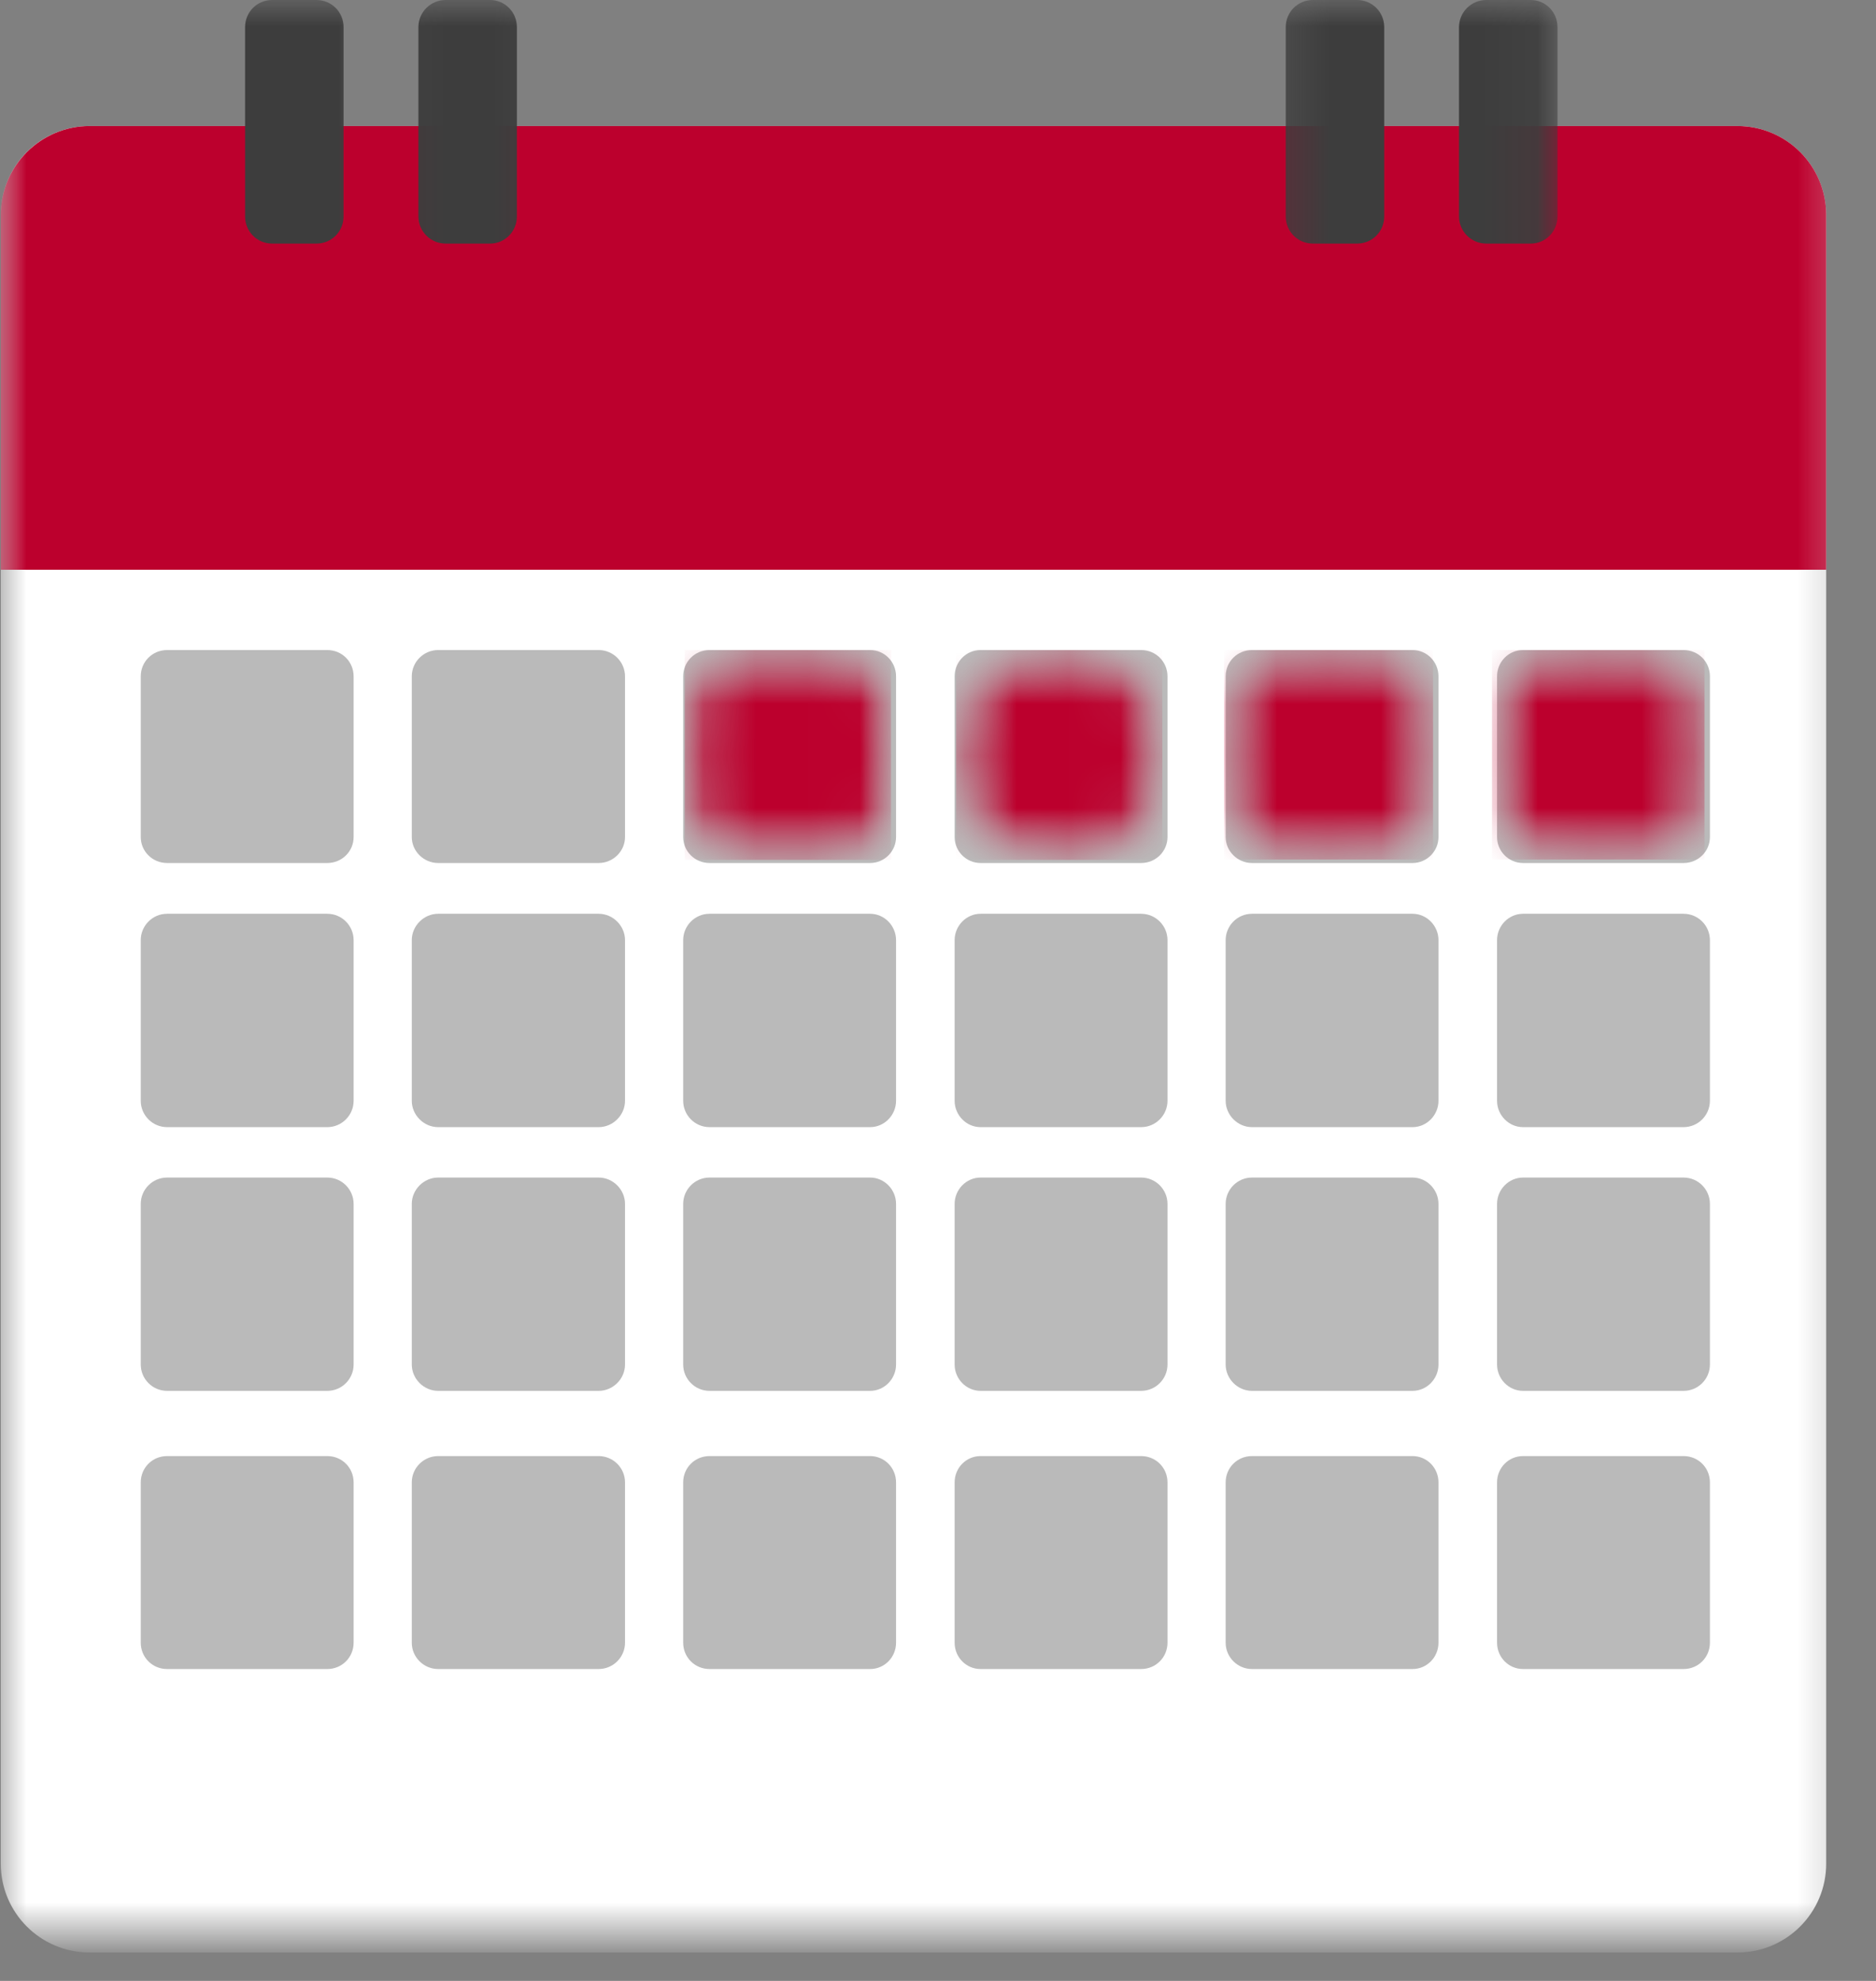
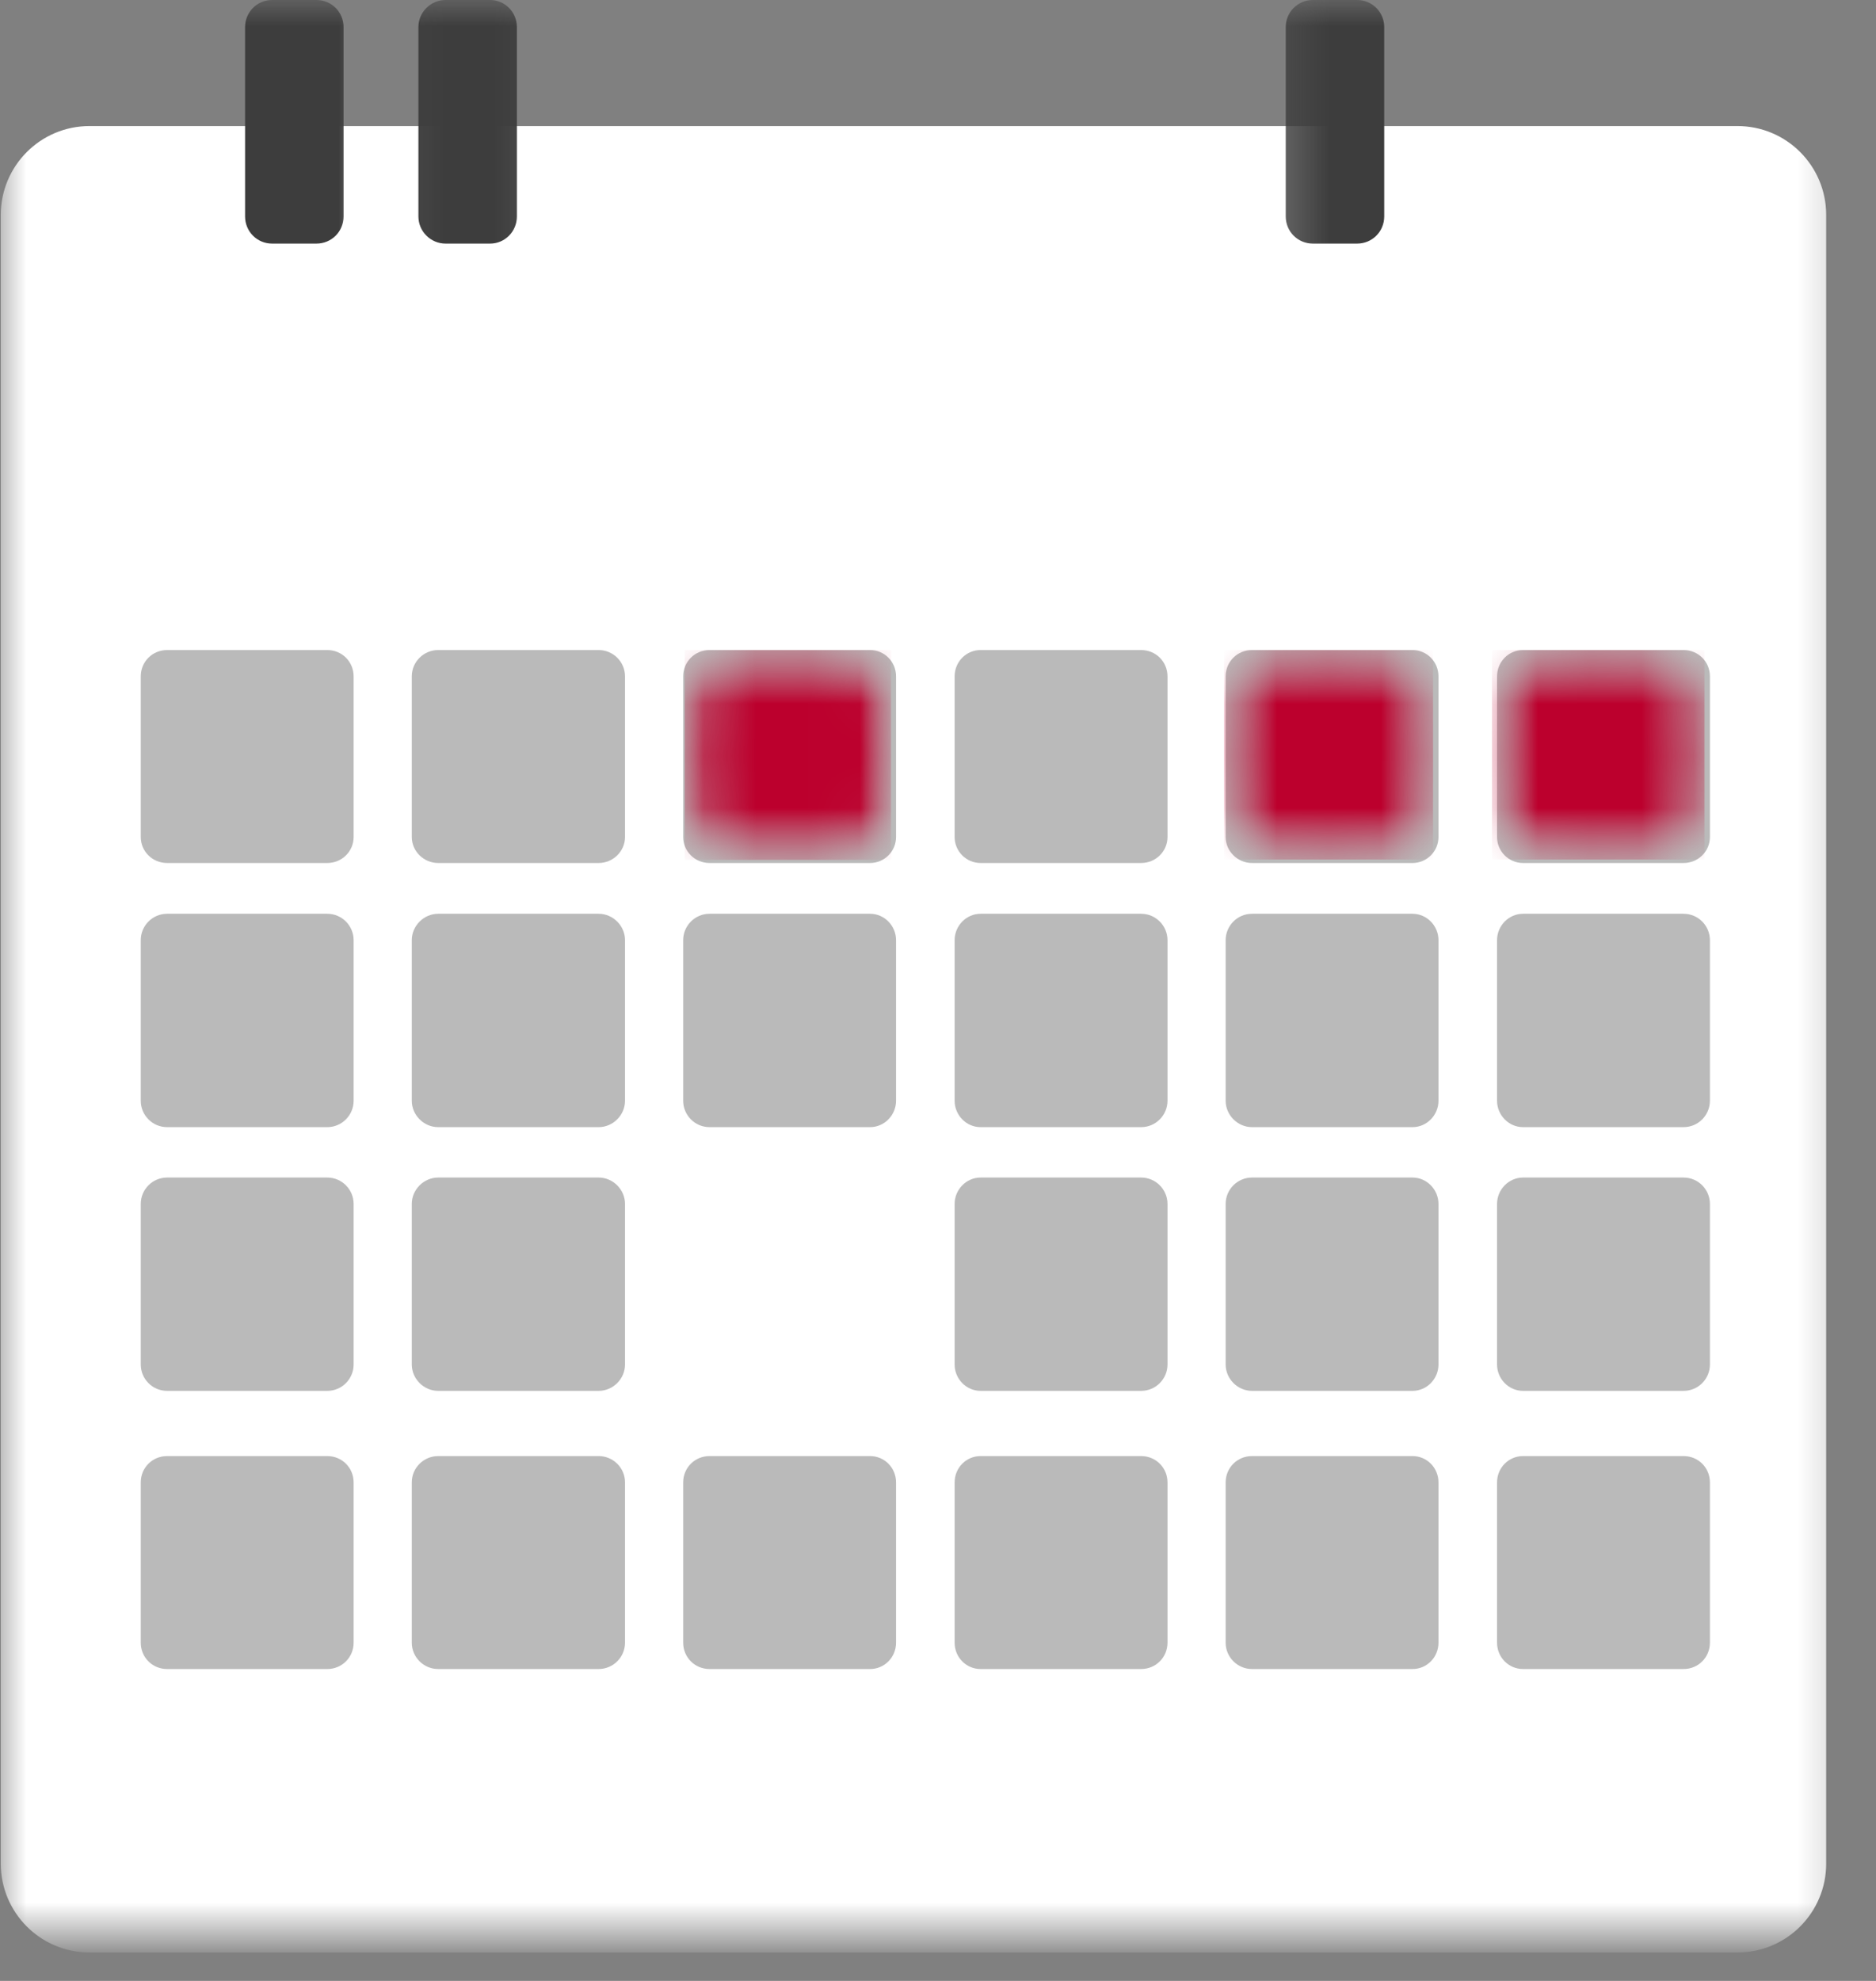
<svg xmlns="http://www.w3.org/2000/svg" width="36" height="38" viewBox="0 0 36 38" fill="none">
  <rect x="0" y="0" width="36" height="38" fill="#808080" stroke="none" />
  <mask id="mask0_47_52075" style="mask-type:luminance" maskUnits="userSpaceOnUse" x="0" y="0" width="36" height="38">
    <path d="M0 0.714H35.647V37.113H0V0.714Z" fill="white" />
  </mask>
  <g mask="url(#mask0_47_52075)">
    <path d="M33.34 37.455H1.719C0.774 37.455 0.015 36.689 0.015 35.751V4.122C0.015 3.184 0.774 2.418 1.719 2.418H33.34C34.285 2.418 35.044 3.184 35.044 4.122V35.751C35.044 36.689 34.285 37.455 33.34 37.455Z" fill="white" />
  </g>
  <mask id="mask1_47_52075" style="mask-type:luminance" maskUnits="userSpaceOnUse" x="0" y="0" width="36" height="13">
-     <path d="M0 0.714H35.647V12.142H0V0.714Z" fill="white" />
-   </mask>
+     </mask>
  <g mask="url(#mask1_47_52075)">
-     <path d="M35.044 10.93H0.015V4.122C0.015 3.184 0.781 2.418 1.719 2.418H33.34C34.285 2.418 35.044 3.184 35.044 4.122V10.93Z" fill="#BC002D" />
-   </g>
+     </g>
  <mask id="mask2_47_52075" style="mask-type:luminance" maskUnits="userSpaceOnUse" x="3" y="0" width="5" height="7">
    <path d="M3.267 0H7.076V6.429H3.267V0Z" fill="white" />
  </mask>
  <g mask="url(#mask2_47_52075)">
    <path d="M6.072 4.673H5.223C4.933 4.673 4.703 4.442 4.703 4.152V0.521C4.703 0.231 4.933 0 5.223 0H6.072C6.362 0 6.593 0.231 6.593 0.521V4.152C6.593 4.442 6.362 4.673 6.072 4.673Z" fill="#3D3D3D" />
  </g>
  <mask id="mask3_47_52075" style="mask-type:luminance" maskUnits="userSpaceOnUse" x="7" y="0" width="4" height="7">
    <path d="M7.076 0H10.886V6.429H7.076V0Z" fill="white" />
  </mask>
  <g mask="url(#mask3_47_52075)">
    <path d="M9.405 4.673H8.55C8.267 4.673 8.029 4.442 8.029 4.152V0.521C8.029 0.231 8.267 0 8.55 0H9.405C9.688 0 9.919 0.231 9.919 0.521V4.152C9.919 4.442 9.688 4.673 9.405 4.673Z" fill="#3D3D3D" />
  </g>
  <mask id="mask4_47_52075" style="mask-type:luminance" maskUnits="userSpaceOnUse" x="24" y="0" width="5" height="7">
-     <path d="M24.219 0H28.028V6.429H24.219V0Z" fill="white" />
+     <path d="M24.219 0H28.028V6.429H24.219V0" fill="white" />
  </mask>
  <g mask="url(#mask4_47_52075)">
    <path d="M26.042 4.673H25.194C24.904 4.673 24.673 4.442 24.673 4.152V0.521C24.673 0.231 24.904 0 25.194 0H26.042C26.332 0 26.563 0.231 26.563 0.521V4.152C26.563 4.442 26.332 4.673 26.042 4.673Z" fill="#3D3D3D" />
  </g>
  <mask id="mask5_47_52075" style="mask-type:luminance" maskUnits="userSpaceOnUse" x="26" y="0" width="4" height="7">
-     <path d="M26.123 0H29.933V6.429H26.123V0Z" fill="white" />
-   </mask>
+     </mask>
  <g mask="url(#mask5_47_52075)">
    <path d="M29.375 4.673H28.519C28.237 4.673 27.998 4.442 27.998 4.152V0.521C27.998 0.231 28.237 0 28.519 0H29.375C29.658 0 29.888 0.231 29.888 0.521V4.152C29.888 4.442 29.658 4.673 29.375 4.673Z" fill="#3D3D3D" />
  </g>
  <path d="M6.28 16.555H3.207C2.924 16.555 2.701 16.331 2.701 16.056V12.976C2.701 12.693 2.924 12.47 3.207 12.47H6.28C6.563 12.47 6.786 12.693 6.786 12.976V16.056C6.786 16.331 6.563 16.555 6.28 16.555Z" fill="#BABABA" />
  <path d="M11.488 16.555H8.408C8.133 16.555 7.902 16.331 7.902 16.056V12.976C7.902 12.693 8.133 12.47 8.408 12.47H11.488C11.764 12.47 11.994 12.693 11.994 12.976V16.056C11.994 16.331 11.764 16.555 11.488 16.555Z" fill="#BABABA" />
  <path d="M16.697 16.555H13.616C13.334 16.555 13.11 16.331 13.11 16.056V12.976C13.11 12.693 13.334 12.47 13.616 12.47H16.697C16.972 12.47 17.195 12.693 17.195 12.976V16.056C17.195 16.331 16.972 16.555 16.697 16.555Z" fill="#BABABA" />
  <path d="M21.898 16.555H18.817C18.542 16.555 18.319 16.331 18.319 16.056V12.976C18.319 12.693 18.542 12.47 18.817 12.47H21.898C22.18 12.47 22.404 12.693 22.404 12.976V16.056C22.404 16.331 22.18 16.555 21.898 16.555Z" fill="#BABABA" />
  <path d="M27.106 16.555H24.026C23.75 16.555 23.52 16.331 23.52 16.056V12.976C23.52 12.693 23.743 12.47 24.026 12.47H27.106C27.381 12.47 27.604 12.693 27.604 12.976V16.056C27.604 16.331 27.381 16.555 27.106 16.555Z" fill="#BABABA" />
  <path d="M32.307 16.555H29.227C28.951 16.555 28.728 16.331 28.728 16.056V12.976C28.728 12.693 28.951 12.47 29.227 12.47H32.307C32.59 12.47 32.813 12.693 32.813 12.976V16.056C32.813 16.331 32.59 16.555 32.307 16.555Z" fill="#BABABA" />
  <path d="M6.28 21.622H3.207C2.924 21.622 2.701 21.391 2.701 21.116V18.035C2.701 17.76 2.924 17.529 3.207 17.529H6.28C6.563 17.529 6.786 17.76 6.786 18.035V21.116C6.786 21.391 6.563 21.622 6.28 21.622Z" fill="#BABABA" />
  <path d="M11.488 21.622H8.408C8.133 21.622 7.902 21.391 7.902 21.116V18.035C7.902 17.76 8.133 17.529 8.408 17.529H11.488C11.764 17.529 11.994 17.76 11.994 18.035V21.116C11.994 21.391 11.764 21.622 11.488 21.622Z" fill="#BABABA" />
  <path d="M16.697 21.622H13.616C13.334 21.622 13.11 21.391 13.11 21.116V18.035C13.11 17.76 13.334 17.529 13.616 17.529H16.697C16.972 17.529 17.195 17.76 17.195 18.035V21.116C17.195 21.391 16.972 21.622 16.697 21.622Z" fill="#BABABA" />
  <path d="M21.898 21.622H18.817C18.542 21.622 18.319 21.391 18.319 21.116V18.035C18.319 17.76 18.542 17.529 18.817 17.529H21.898C22.18 17.529 22.404 17.76 22.404 18.035V21.116C22.404 21.391 22.18 21.622 21.898 21.622Z" fill="#BABABA" />
  <path d="M27.106 21.622H24.026C23.75 21.622 23.52 21.391 23.52 21.116V18.035C23.52 17.76 23.743 17.529 24.026 17.529H27.106C27.381 17.529 27.604 17.76 27.604 18.035V21.116C27.604 21.391 27.381 21.622 27.106 21.622Z" fill="#BABABA" />
  <path d="M32.307 21.622H29.227C28.951 21.622 28.728 21.391 28.728 21.116V18.035C28.728 17.76 28.951 17.529 29.227 17.529H32.307C32.59 17.529 32.813 17.76 32.813 18.035V21.116C32.813 21.391 32.59 21.622 32.307 21.622Z" fill="#BABABA" />
  <path d="M6.28 26.681H3.207C2.924 26.681 2.701 26.451 2.701 26.175V23.095C2.701 22.82 2.924 22.589 3.207 22.589H6.28C6.563 22.589 6.786 22.82 6.786 23.095V26.175C6.786 26.451 6.563 26.681 6.28 26.681Z" fill="#BABABA" />
  <path d="M11.488 26.681H8.408C8.133 26.681 7.902 26.451 7.902 26.175V23.095C7.902 22.82 8.133 22.589 8.408 22.589H11.488C11.764 22.589 11.994 22.82 11.994 23.095V26.175C11.994 26.451 11.764 26.681 11.488 26.681Z" fill="#BABABA" />
-   <path d="M16.697 26.681H13.616C13.334 26.681 13.11 26.451 13.11 26.175V23.095C13.11 22.82 13.334 22.589 13.616 22.589H16.697C16.972 22.589 17.195 22.82 17.195 23.095V26.175C17.195 26.451 16.972 26.681 16.697 26.681Z" fill="#BABABA" />
  <path d="M21.898 26.681H18.817C18.542 26.681 18.319 26.451 18.319 26.175V23.095C18.319 22.82 18.542 22.589 18.817 22.589H21.898C22.18 22.589 22.404 22.82 22.404 23.095V26.175C22.404 26.451 22.18 26.681 21.898 26.681Z" fill="#BABABA" />
  <path d="M27.106 26.681H24.026C23.75 26.681 23.52 26.451 23.52 26.175V23.095C23.52 22.82 23.743 22.589 24.026 22.589H27.106C27.381 22.589 27.604 22.82 27.604 23.095V26.175C27.604 26.451 27.381 26.681 27.106 26.681Z" fill="#BABABA" />
  <path d="M32.307 26.681H29.227C28.951 26.681 28.728 26.451 28.728 26.175V23.095C28.728 22.82 28.951 22.589 29.227 22.589H32.307C32.59 22.589 32.813 22.82 32.813 23.095V26.175C32.813 26.451 32.59 26.681 32.307 26.681Z" fill="#BABABA" />
  <path d="M6.28 32.017H3.207C2.924 32.017 2.701 31.793 2.701 31.511V28.438C2.701 28.155 2.924 27.932 3.207 27.932H6.28C6.563 27.932 6.786 28.155 6.786 28.438V31.511C6.786 31.793 6.563 32.017 6.28 32.017Z" fill="#BABABA" />
  <path d="M11.488 32.017H8.408C8.133 32.017 7.902 31.793 7.902 31.511V28.438C7.902 28.155 8.133 27.932 8.408 27.932H11.488C11.764 27.932 11.994 28.155 11.994 28.438V31.511C11.994 31.793 11.764 32.017 11.488 32.017Z" fill="#BABABA" />
  <path d="M16.697 32.017H13.616C13.334 32.017 13.11 31.793 13.11 31.511V28.438C13.11 28.155 13.334 27.932 13.616 27.932H16.697C16.972 27.932 17.195 28.155 17.195 28.438V31.511C17.195 31.793 16.972 32.017 16.697 32.017Z" fill="#BABABA" />
  <path d="M21.898 32.017H18.817C18.542 32.017 18.319 31.793 18.319 31.511V28.438C18.319 28.155 18.542 27.932 18.817 27.932H21.898C22.18 27.932 22.404 28.155 22.404 28.438V31.511C22.404 31.793 22.18 32.017 21.898 32.017Z" fill="#BABABA" />
  <path d="M27.106 32.017H24.026C23.75 32.017 23.52 31.793 23.52 31.511V28.438C23.52 28.155 23.743 27.932 24.026 27.932H27.106C27.381 27.932 27.604 28.155 27.604 28.438V31.511C27.604 31.793 27.381 32.017 27.106 32.017Z" fill="#BABABA" />
  <path d="M32.307 32.017H29.227C28.951 32.017 28.728 31.793 28.728 31.511V28.438C28.728 28.155 28.951 27.932 29.227 27.932H32.307C32.59 27.932 32.813 28.155 32.813 28.438V31.511C32.813 31.793 32.59 32.017 32.307 32.017Z" fill="#BABABA" />
  <mask id="mask6_47_52075" style="mask-type:luminance" maskUnits="userSpaceOnUse" x="13" y="12" width="5" height="5">
    <path d="M13.14 12.47H17.099V16.495H13.14V12.47Z" fill="white" />
  </mask>
  <g mask="url(#mask6_47_52075)">
    <mask id="mask7_47_52075" style="mask-type:luminance" maskUnits="userSpaceOnUse" x="13" y="12" width="5" height="5">
      <path d="M14.464 12.47H15.774C16.124 12.47 16.459 12.611 16.712 12.864C16.957 13.11 17.099 13.444 17.099 13.794V15.163C17.099 15.513 16.957 15.848 16.712 16.101C16.459 16.346 16.124 16.488 15.774 16.488H14.464C14.107 16.488 13.773 16.346 13.527 16.101C13.274 15.848 13.14 15.513 13.14 15.163V13.794C13.14 13.444 13.274 13.11 13.527 12.864C13.773 12.611 14.107 12.47 14.464 12.47Z" fill="white" />
    </mask>
    <g mask="url(#mask7_47_52075)">
      <path d="M13.14 12.47H17.099V16.495H13.14V12.47Z" fill="#BC002D" />
    </g>
  </g>
  <mask id="mask8_47_52075" style="mask-type:luminance" maskUnits="userSpaceOnUse" x="18" y="12" width="5" height="5">
    <path d="M18.348 12.47H22.306V16.495H18.348V12.47Z" fill="white" />
  </mask>
  <g mask="url(#mask8_47_52075)">
    <mask id="mask9_47_52075" style="mask-type:luminance" maskUnits="userSpaceOnUse" x="18" y="12" width="5" height="5">
-       <path d="M20.327 12.47C20.848 12.47 21.354 12.685 21.726 13.05C22.098 13.422 22.306 13.928 22.306 14.456V14.508C22.306 15.029 22.098 15.535 21.726 15.907C21.354 16.279 20.848 16.488 20.327 16.488C19.799 16.488 19.293 16.279 18.928 15.907C18.556 15.535 18.348 15.029 18.348 14.508V14.456C18.348 13.928 18.556 13.422 18.928 13.05C19.293 12.685 19.799 12.47 20.327 12.47Z" fill="white" />
-     </mask>
+       </mask>
    <g mask="url(#mask9_47_52075)">
      <path d="M18.348 12.47H22.306V16.495H18.348V12.47Z" fill="#BC002D" />
    </g>
  </g>
  <mask id="mask10_47_52075" style="mask-type:luminance" maskUnits="userSpaceOnUse" x="23" y="12" width="5" height="5">
    <path d="M23.49 12.47H27.515V16.488H23.49V12.47Z" fill="white" />
  </mask>
  <g mask="url(#mask10_47_52075)">
    <mask id="mask11_47_52075" style="mask-type:luminance" maskUnits="userSpaceOnUse" x="23" y="12" width="5" height="5">
      <path d="M24.814 12.47H26.183C26.533 12.47 26.868 12.611 27.121 12.864C27.366 13.11 27.508 13.444 27.508 13.794V15.163C27.508 15.513 27.366 15.848 27.121 16.101C26.868 16.346 26.533 16.488 26.183 16.488H24.814C24.457 16.488 24.122 16.346 23.877 16.101C23.624 15.848 23.49 15.513 23.49 15.163V13.794C23.49 13.444 23.624 13.11 23.877 12.864C24.122 12.611 24.457 12.47 24.814 12.47Z" fill="white" />
    </mask>
    <g mask="url(#mask11_47_52075)">
      <path d="M23.49 12.47H27.5V16.488H23.49V12.47Z" fill="#BC002D" />
    </g>
  </g>
  <mask id="mask12_47_52075" style="mask-type:luminance" maskUnits="userSpaceOnUse" x="28" y="12" width="5" height="5">
    <path d="M28.631 12.47H32.724V16.488H28.631V12.47Z" fill="white" />
  </mask>
  <g mask="url(#mask12_47_52075)">
    <mask id="mask13_47_52075" style="mask-type:luminance" maskUnits="userSpaceOnUse" x="28" y="12" width="5" height="5">
      <path d="M29.956 12.47H31.384C31.734 12.47 32.069 12.611 32.322 12.864C32.567 13.11 32.709 13.444 32.709 13.794V15.163C32.709 15.513 32.567 15.848 32.322 16.101C32.069 16.346 31.734 16.488 31.384 16.488H29.956C29.599 16.488 29.264 16.346 29.018 16.101C28.765 15.848 28.631 15.513 28.631 15.163V13.794C28.631 13.444 28.765 13.11 29.018 12.864C29.264 12.611 29.599 12.47 29.956 12.47Z" fill="white" />
    </mask>
    <g mask="url(#mask13_47_52075)">
      <path d="M28.631 12.47H32.709V16.488H28.631V12.47Z" fill="#BC002D" />
    </g>
  </g>
</svg>